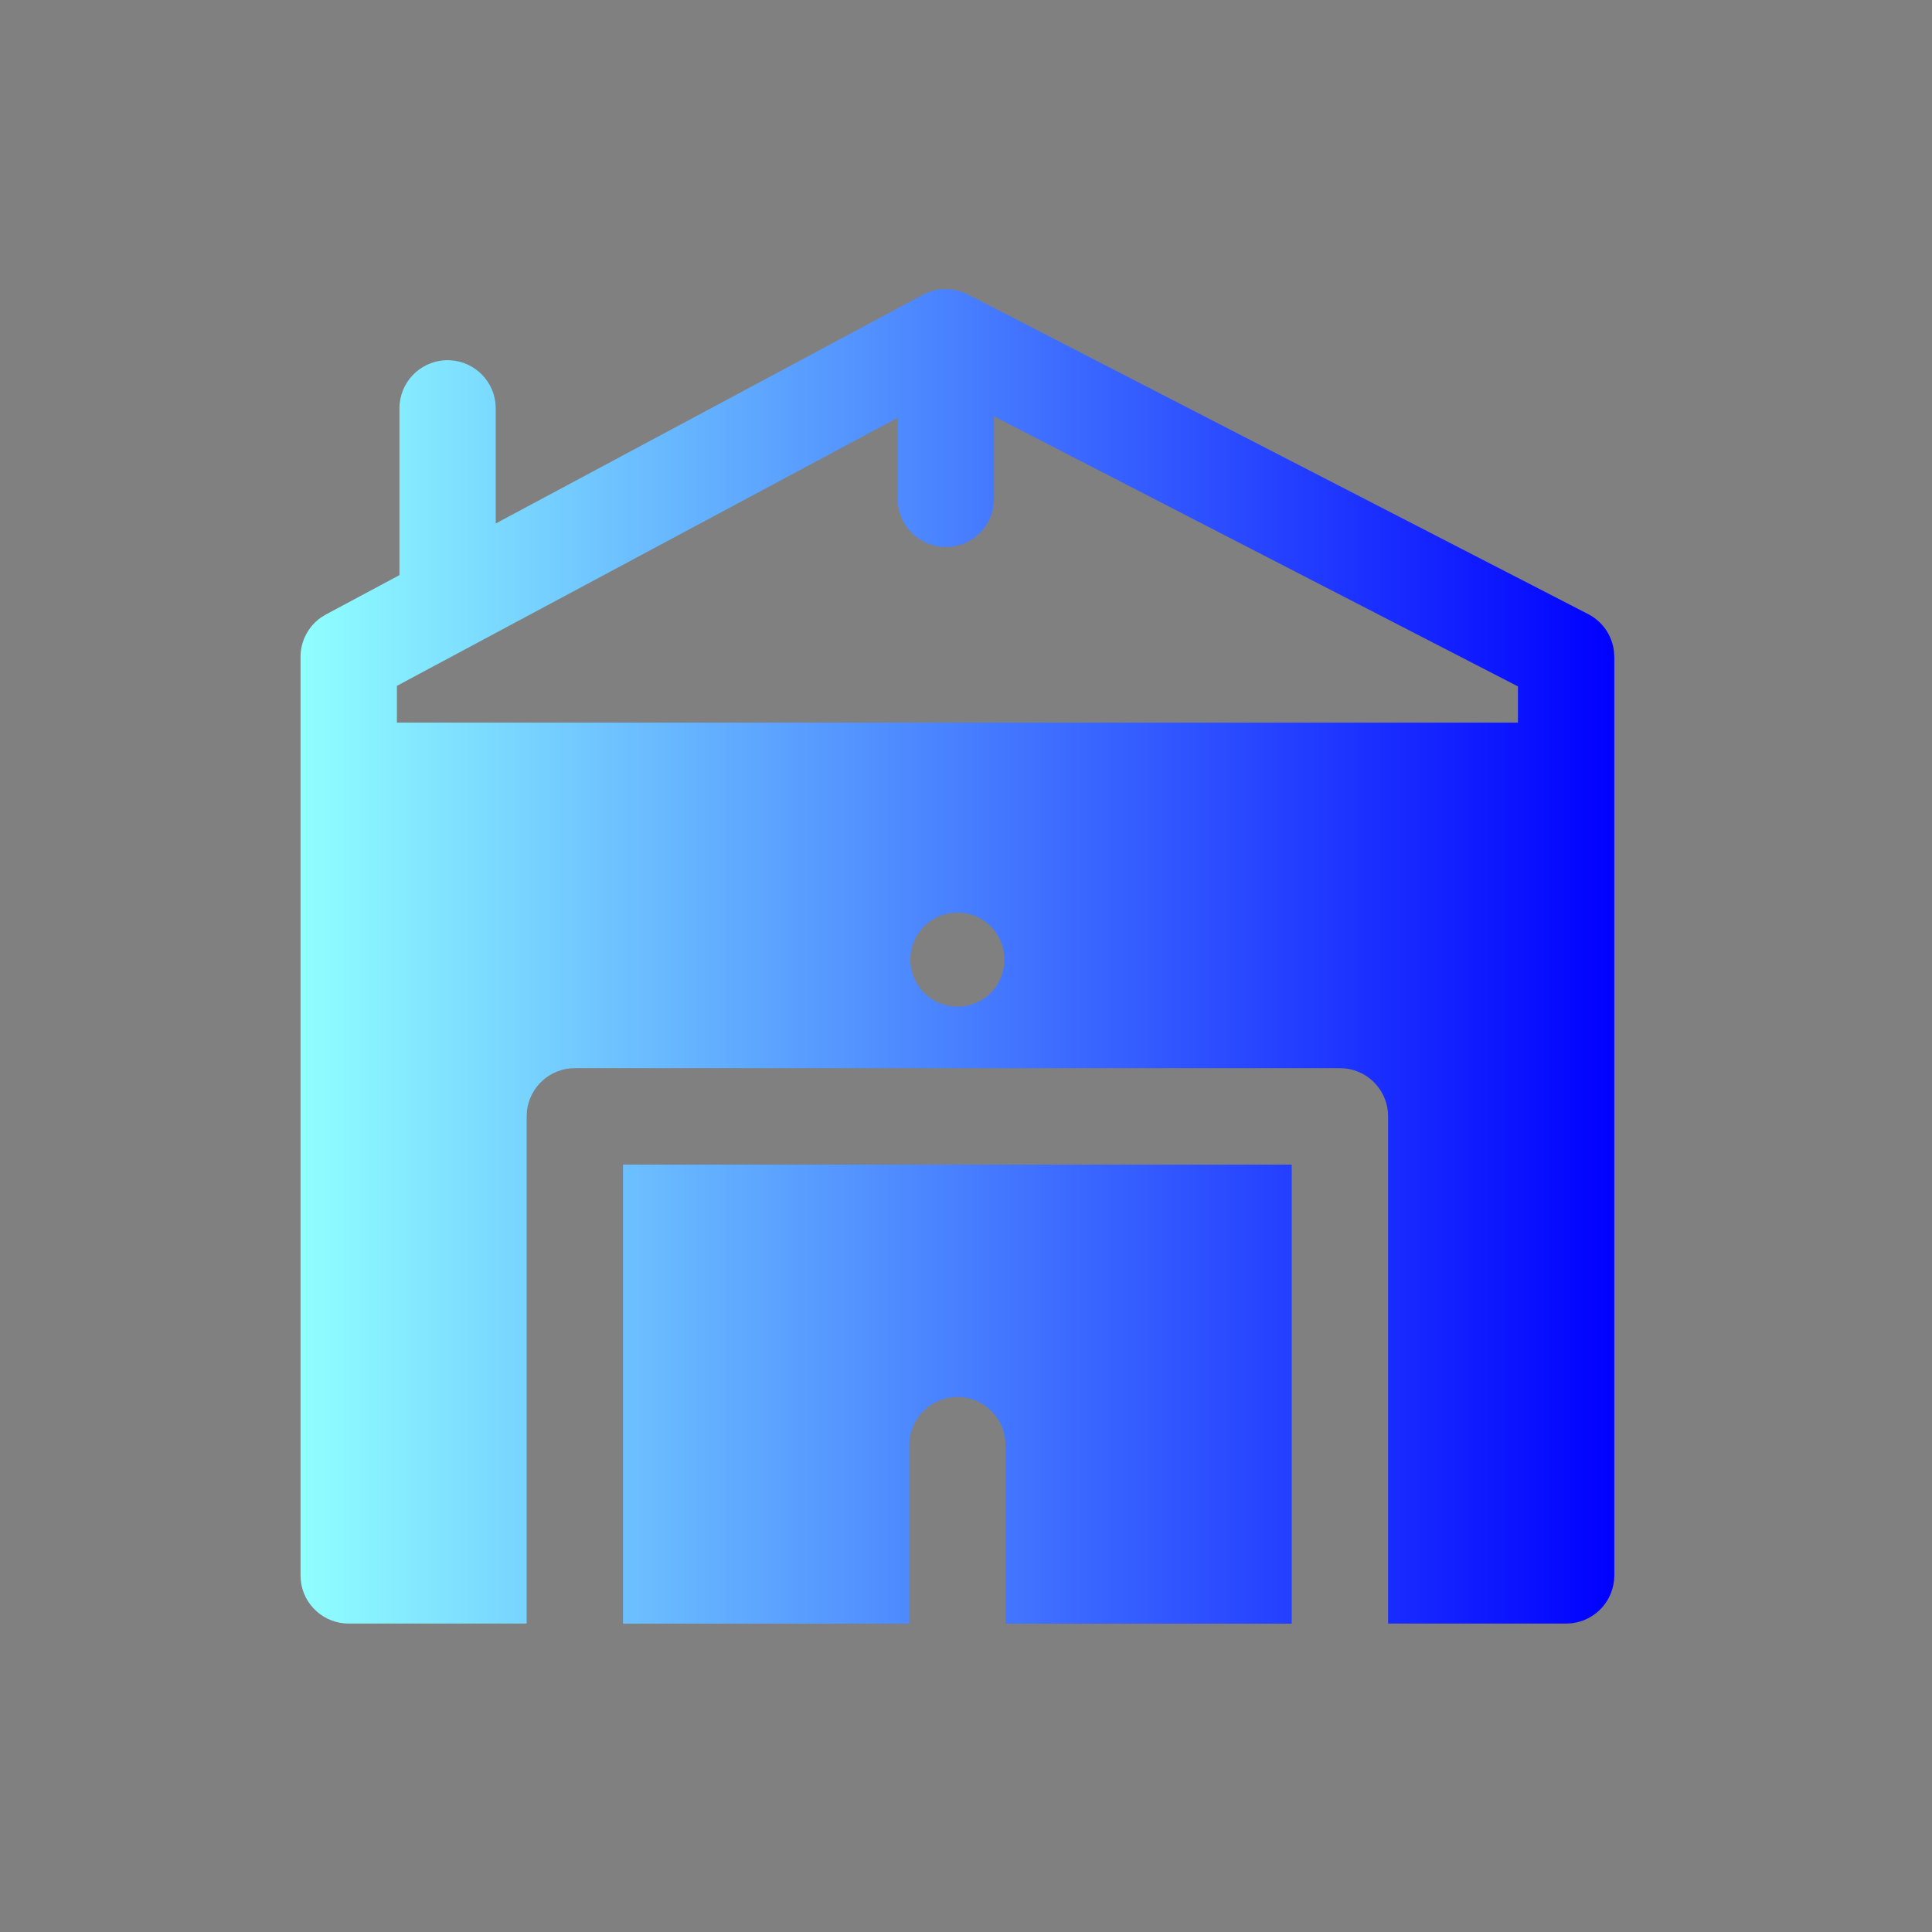
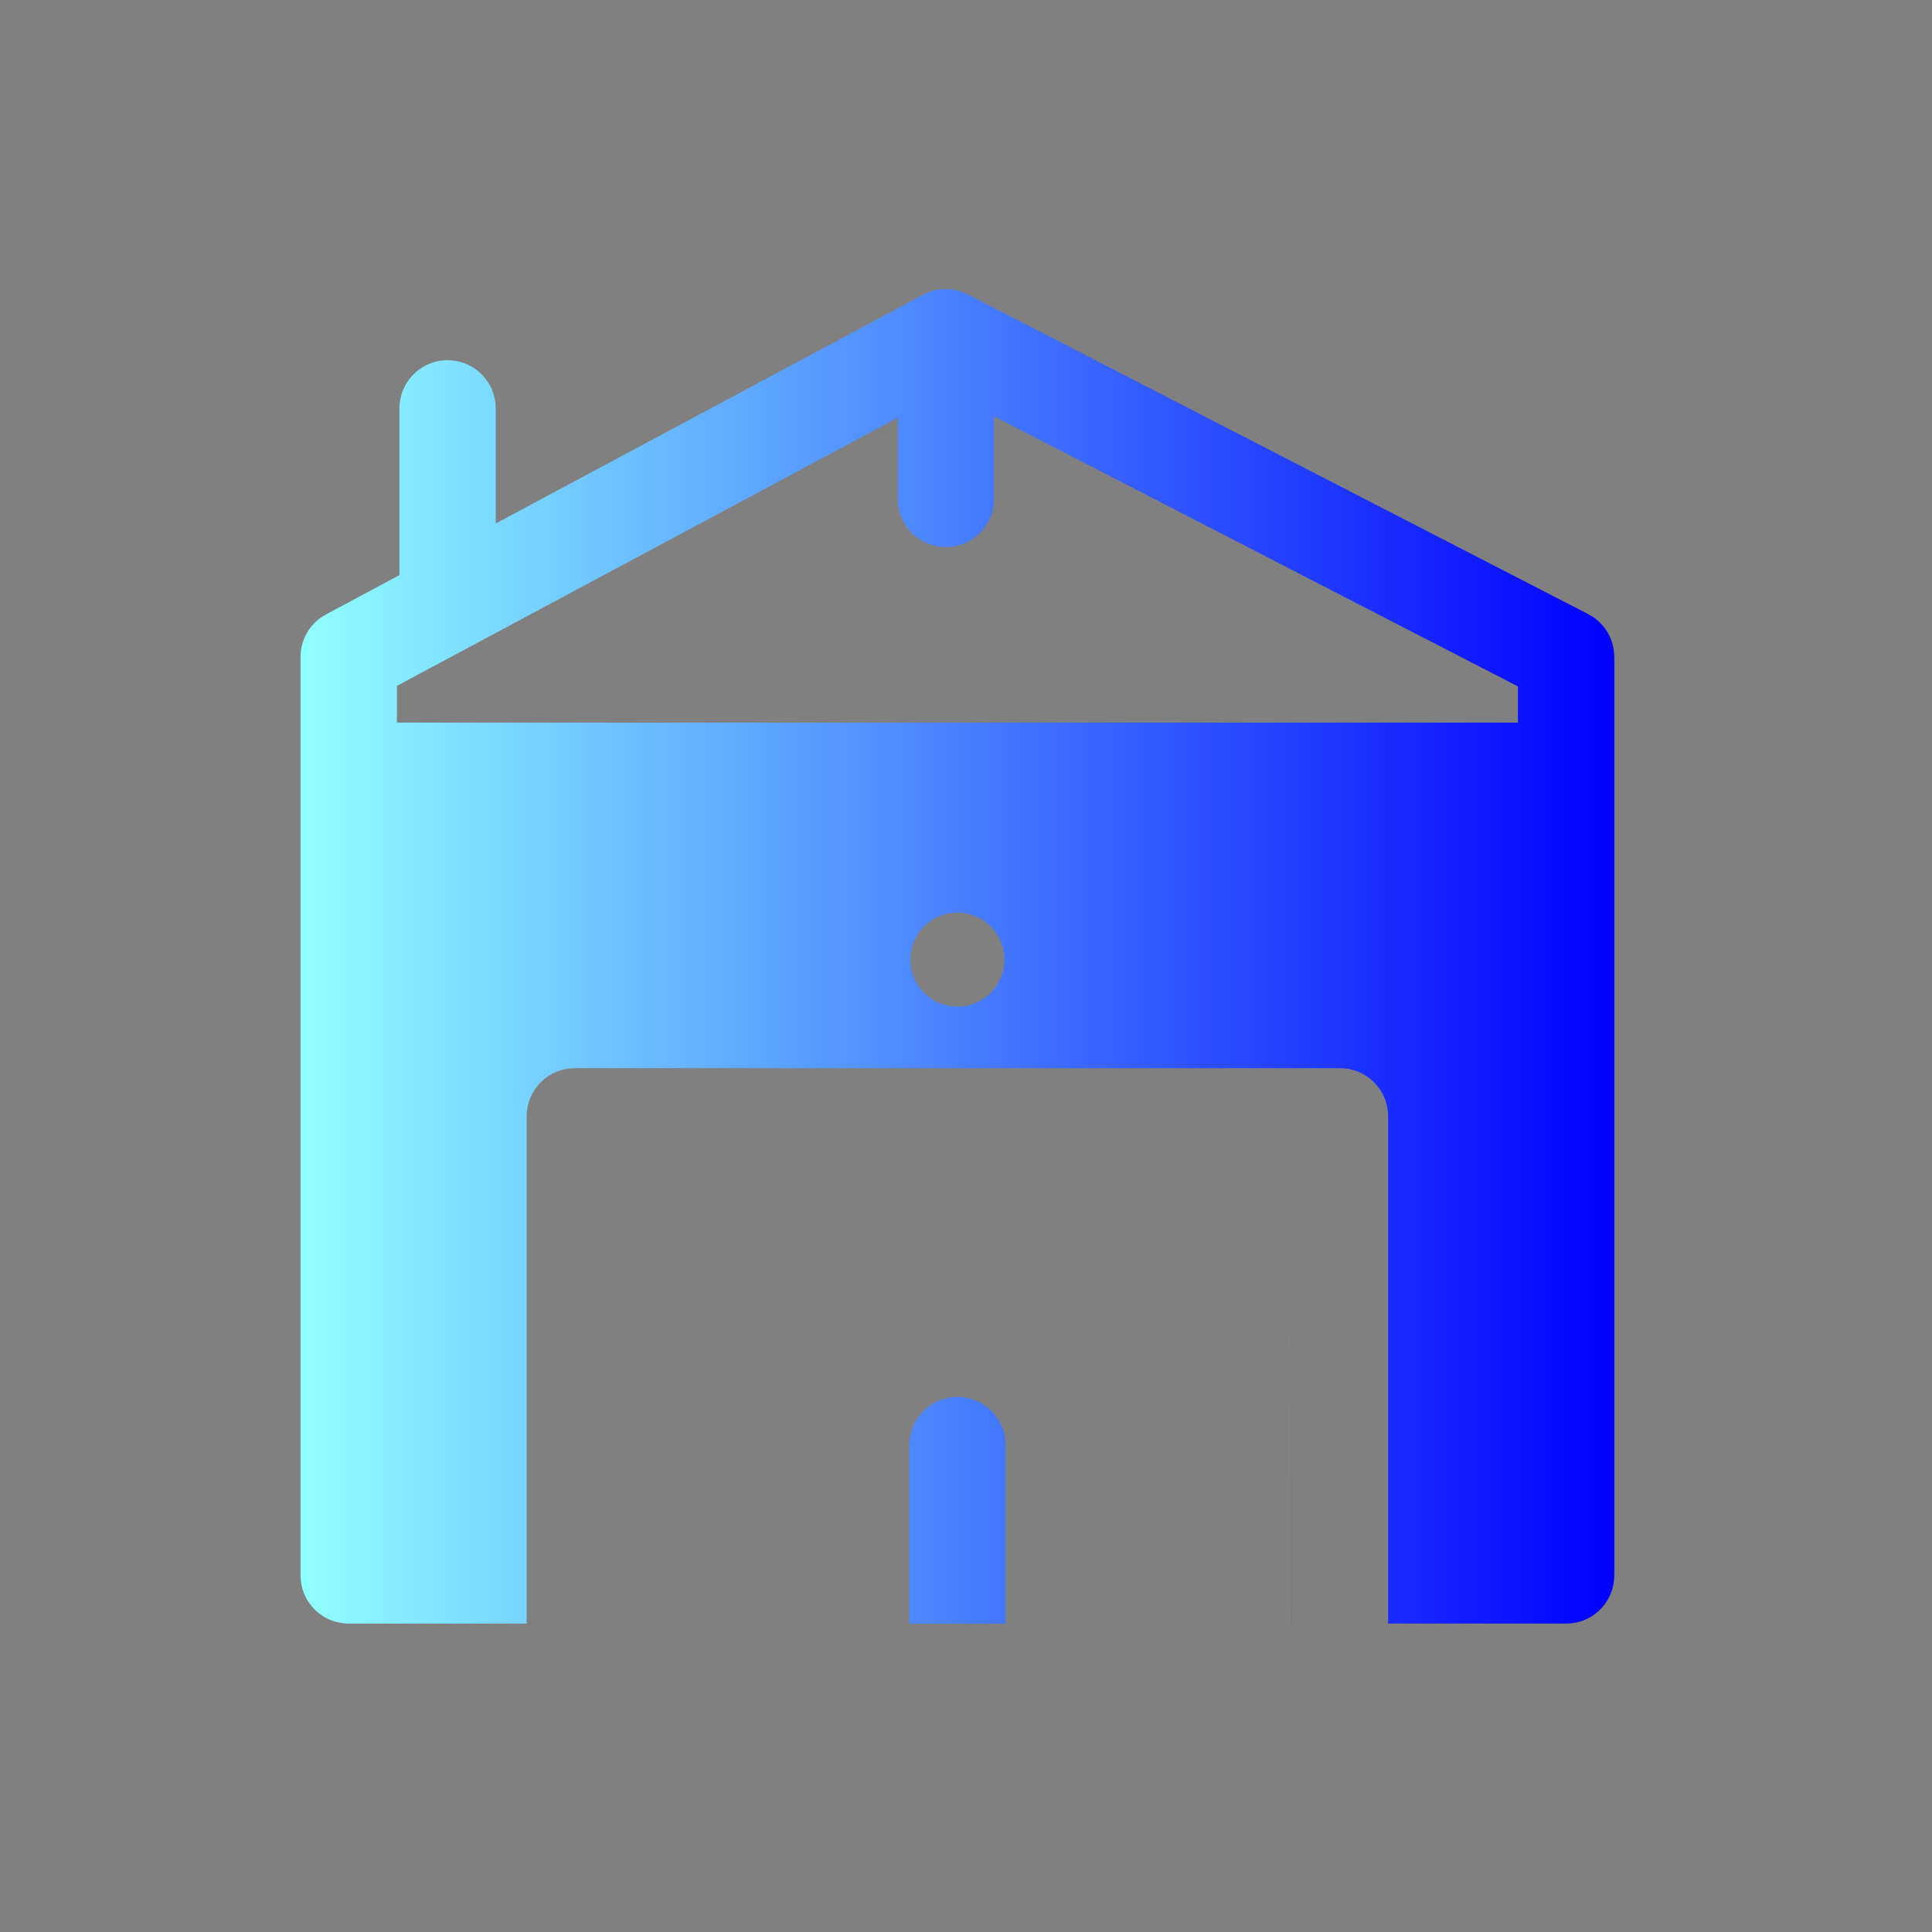
<svg xmlns="http://www.w3.org/2000/svg" id="_图层_2" data-name="图层 2" viewBox="0 0 250 250">
  <rect x="0" y="0" width="250" height="250" fill="#808080" stroke="none" />
  <defs>
    <style> .cls-1 { fill: url(#_未命名的渐变_2); } </style>
    <linearGradient id="_未命名的渐变_2" data-name="未命名的渐变 2" x1="38.89" y1="123.76" x2="208.89" y2="123.76" gradientUnits="userSpaceOnUse">
      <stop offset="0" stop-color="#90ffff" />
      <stop offset="1" stop-color="blue" />
    </linearGradient>
  </defs>
-   <path class="cls-1" d="M122.4,37.42c.78,0,1.56.15,2.28.43l.69.32,80.15,41.3c1.83.95,3.07,2.73,3.32,4.77l.05.77v118.85c0,3.16-2.37,5.83-5.51,6.19l-.73.04h-23.03v-65.64c0-3.16-2.37-5.82-5.51-6.19l-.72-.04h-99.01c-3.16,0-5.82,2.37-6.19,5.51l-.04.72v65.64h-23.03c-3.16,0-5.83-2.37-6.19-5.51l-.04-.73v-118.85c0-2.03.99-3.93,2.65-5.1l.64-.39,9.51-5.09v-21.54c-.02-3.32,2.56-6.07,5.87-6.26,3.31-.19,6.19,2.24,6.55,5.54l.04.72v14.86l55.21-29.56c.93-.52,1.97-.78,3.03-.78M167.15,150.7v59.4h-37.03v-23.1c0-3.44-2.79-6.23-6.23-6.23s-6.23,2.79-6.23,6.23v23.1h-37.04v-59.4h86.54ZM123.88,118.09c-2.46,0-4.68,1.48-5.62,3.76-.94,2.28-.42,4.89,1.32,6.63,1.74,1.74,4.36,2.26,6.64,1.32,2.28-.94,3.76-3.17,3.75-5.63,0-1.61-.64-3.16-1.78-4.3-1.14-1.14-2.69-1.78-4.3-1.78M128.62,53.87v10.64c.03,3.32-2.55,6.08-5.86,6.27-3.31.19-6.2-2.24-6.56-5.54l-.04-.73v-10.45l-64.8,34.69v4.76h145.06v-4.69l-67.79-34.94ZM128.62,53.87" />
+   <path class="cls-1" d="M122.4,37.42c.78,0,1.56.15,2.28.43l.69.32,80.15,41.3c1.83.95,3.07,2.73,3.32,4.77l.05.77v118.85c0,3.16-2.37,5.83-5.51,6.19l-.73.04h-23.03v-65.64c0-3.16-2.37-5.82-5.51-6.19l-.72-.04h-99.01c-3.16,0-5.82,2.37-6.19,5.51l-.04.72v65.64h-23.03c-3.16,0-5.83-2.37-6.19-5.51l-.04-.73v-118.85c0-2.03.99-3.93,2.65-5.1l.64-.39,9.51-5.09v-21.54c-.02-3.32,2.56-6.07,5.87-6.26,3.31-.19,6.19,2.24,6.55,5.54l.04.72v14.86l55.21-29.56c.93-.52,1.97-.78,3.03-.78M167.15,150.7v59.4h-37.03v-23.1c0-3.44-2.79-6.23-6.23-6.23s-6.23,2.79-6.23,6.23v23.1h-37.04h86.54ZM123.88,118.09c-2.46,0-4.68,1.48-5.62,3.76-.94,2.28-.42,4.89,1.32,6.63,1.74,1.74,4.36,2.26,6.64,1.32,2.28-.94,3.76-3.17,3.75-5.63,0-1.61-.64-3.16-1.78-4.3-1.14-1.14-2.69-1.78-4.3-1.78M128.62,53.87v10.64c.03,3.32-2.55,6.08-5.86,6.27-3.31.19-6.2-2.24-6.56-5.54l-.04-.73v-10.45l-64.8,34.69v4.76h145.06v-4.69l-67.79-34.94ZM128.62,53.87" />
</svg>